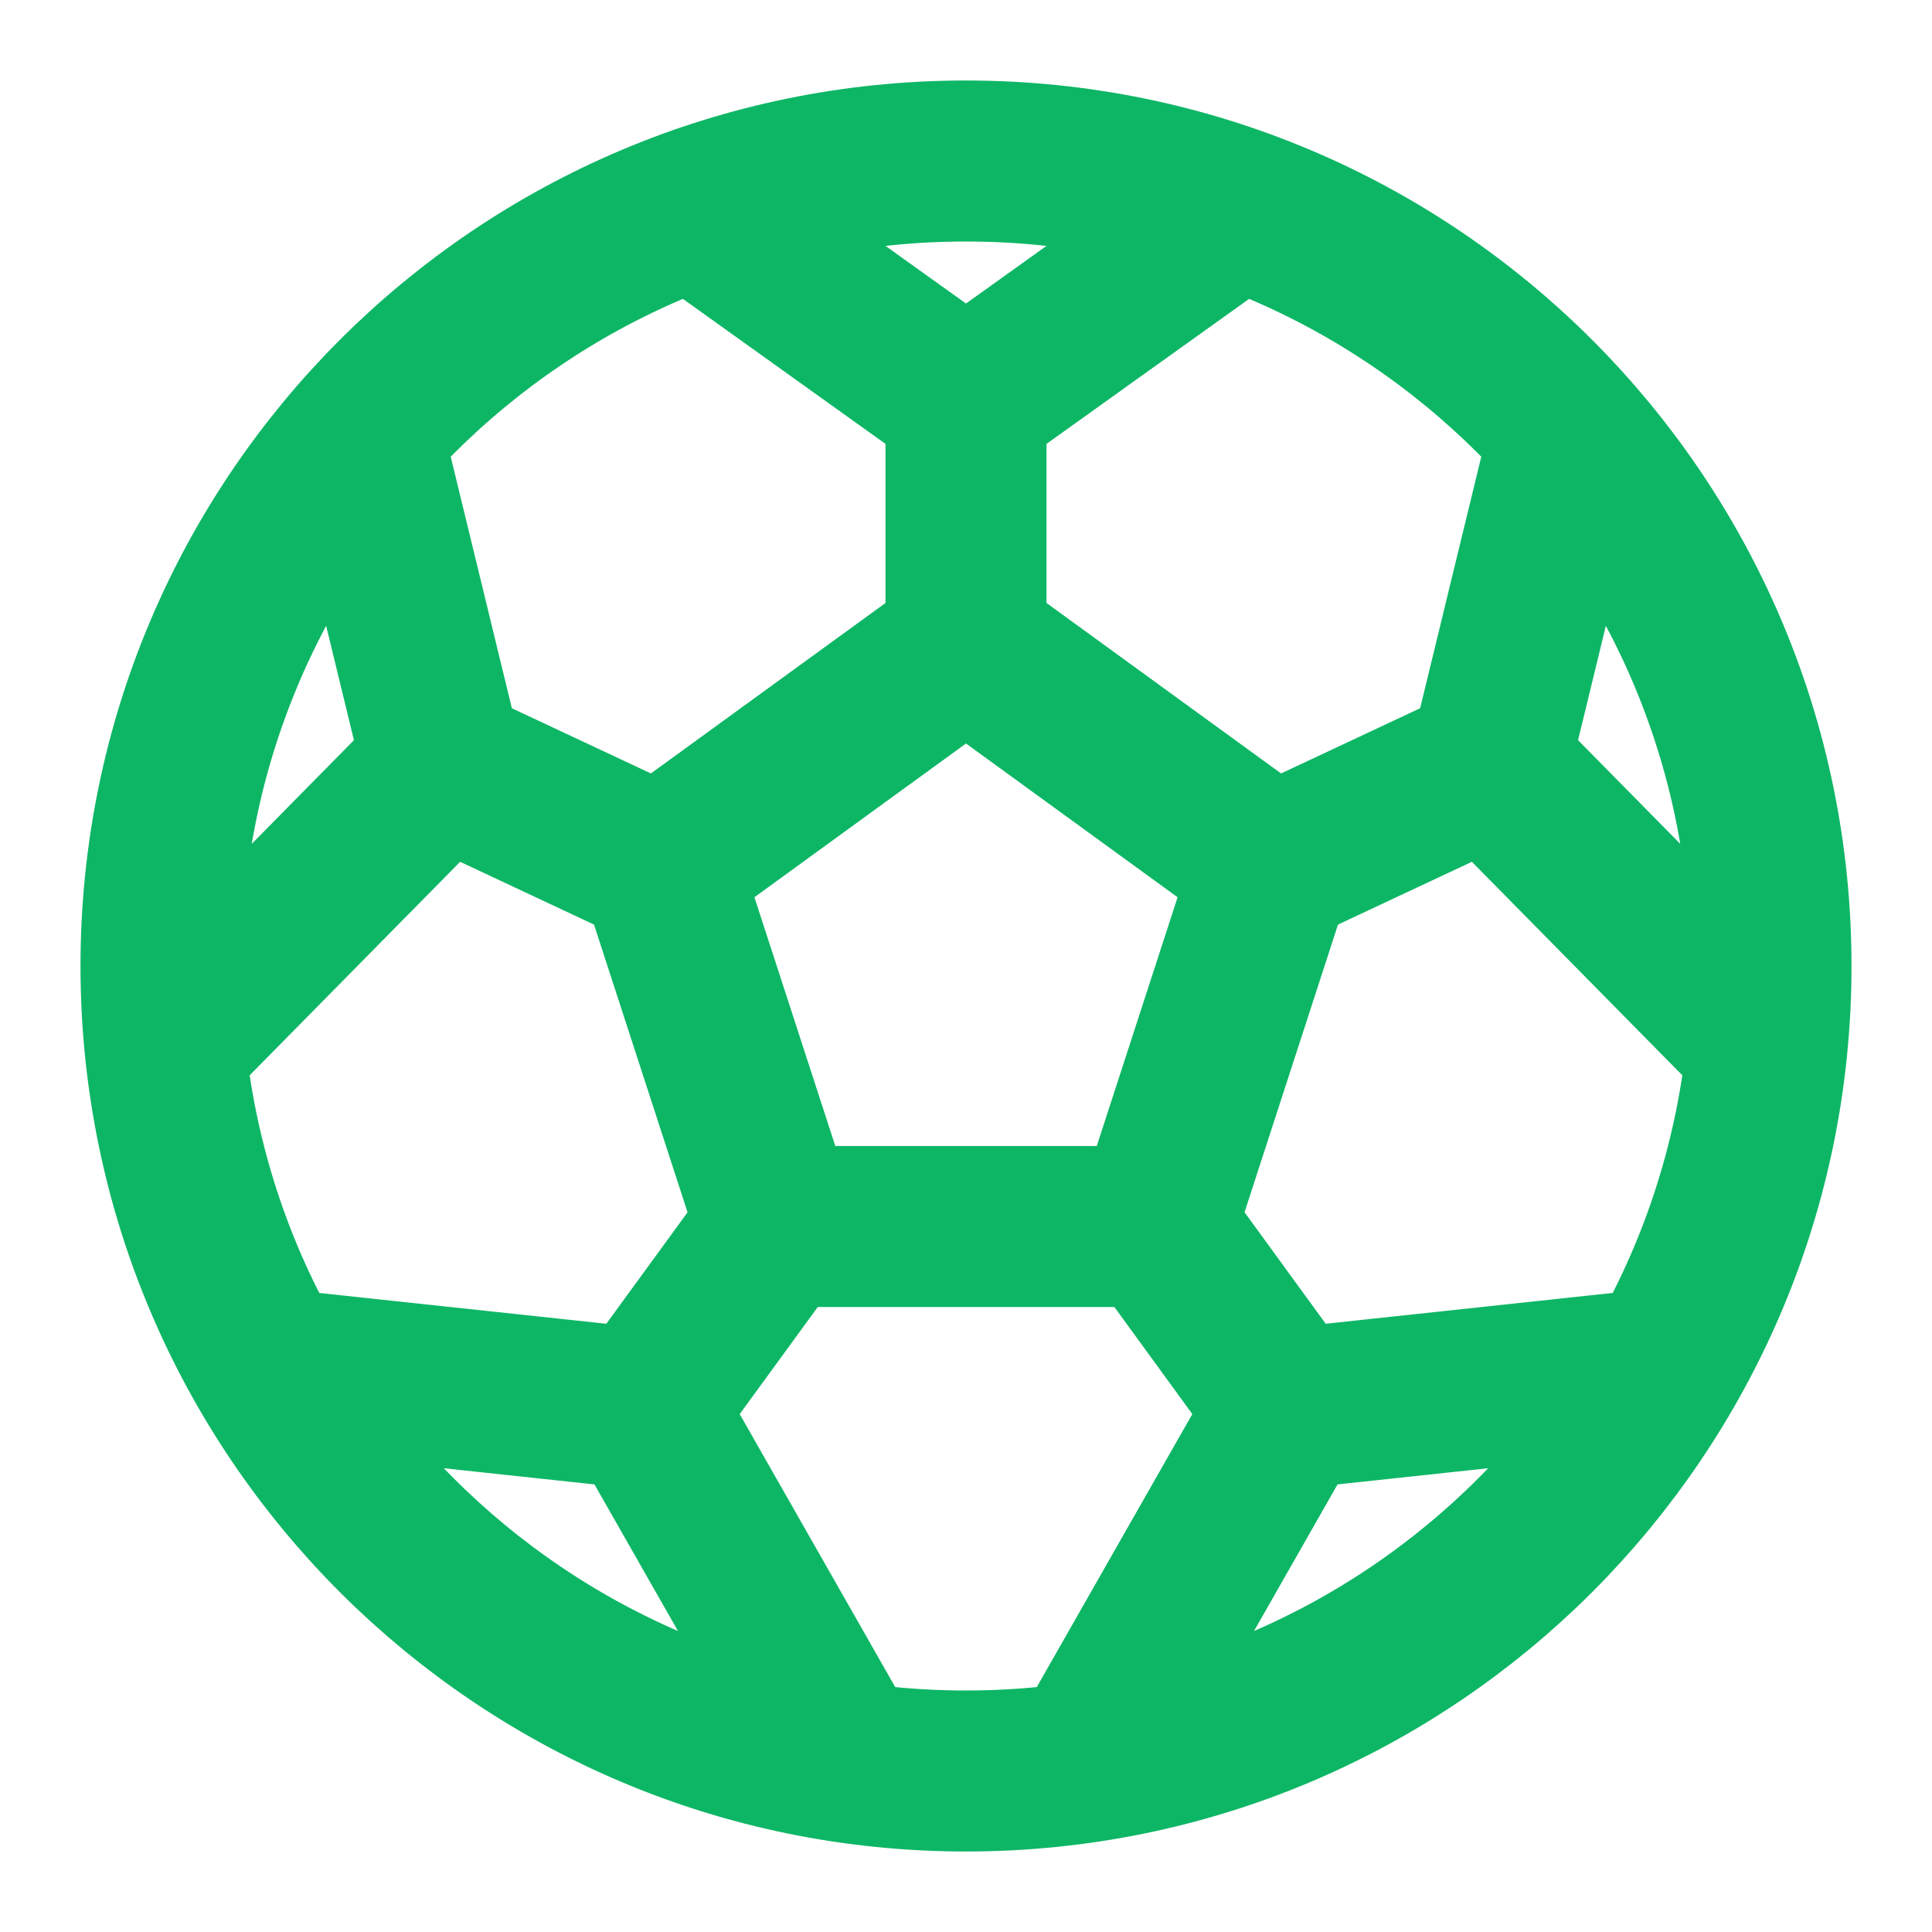
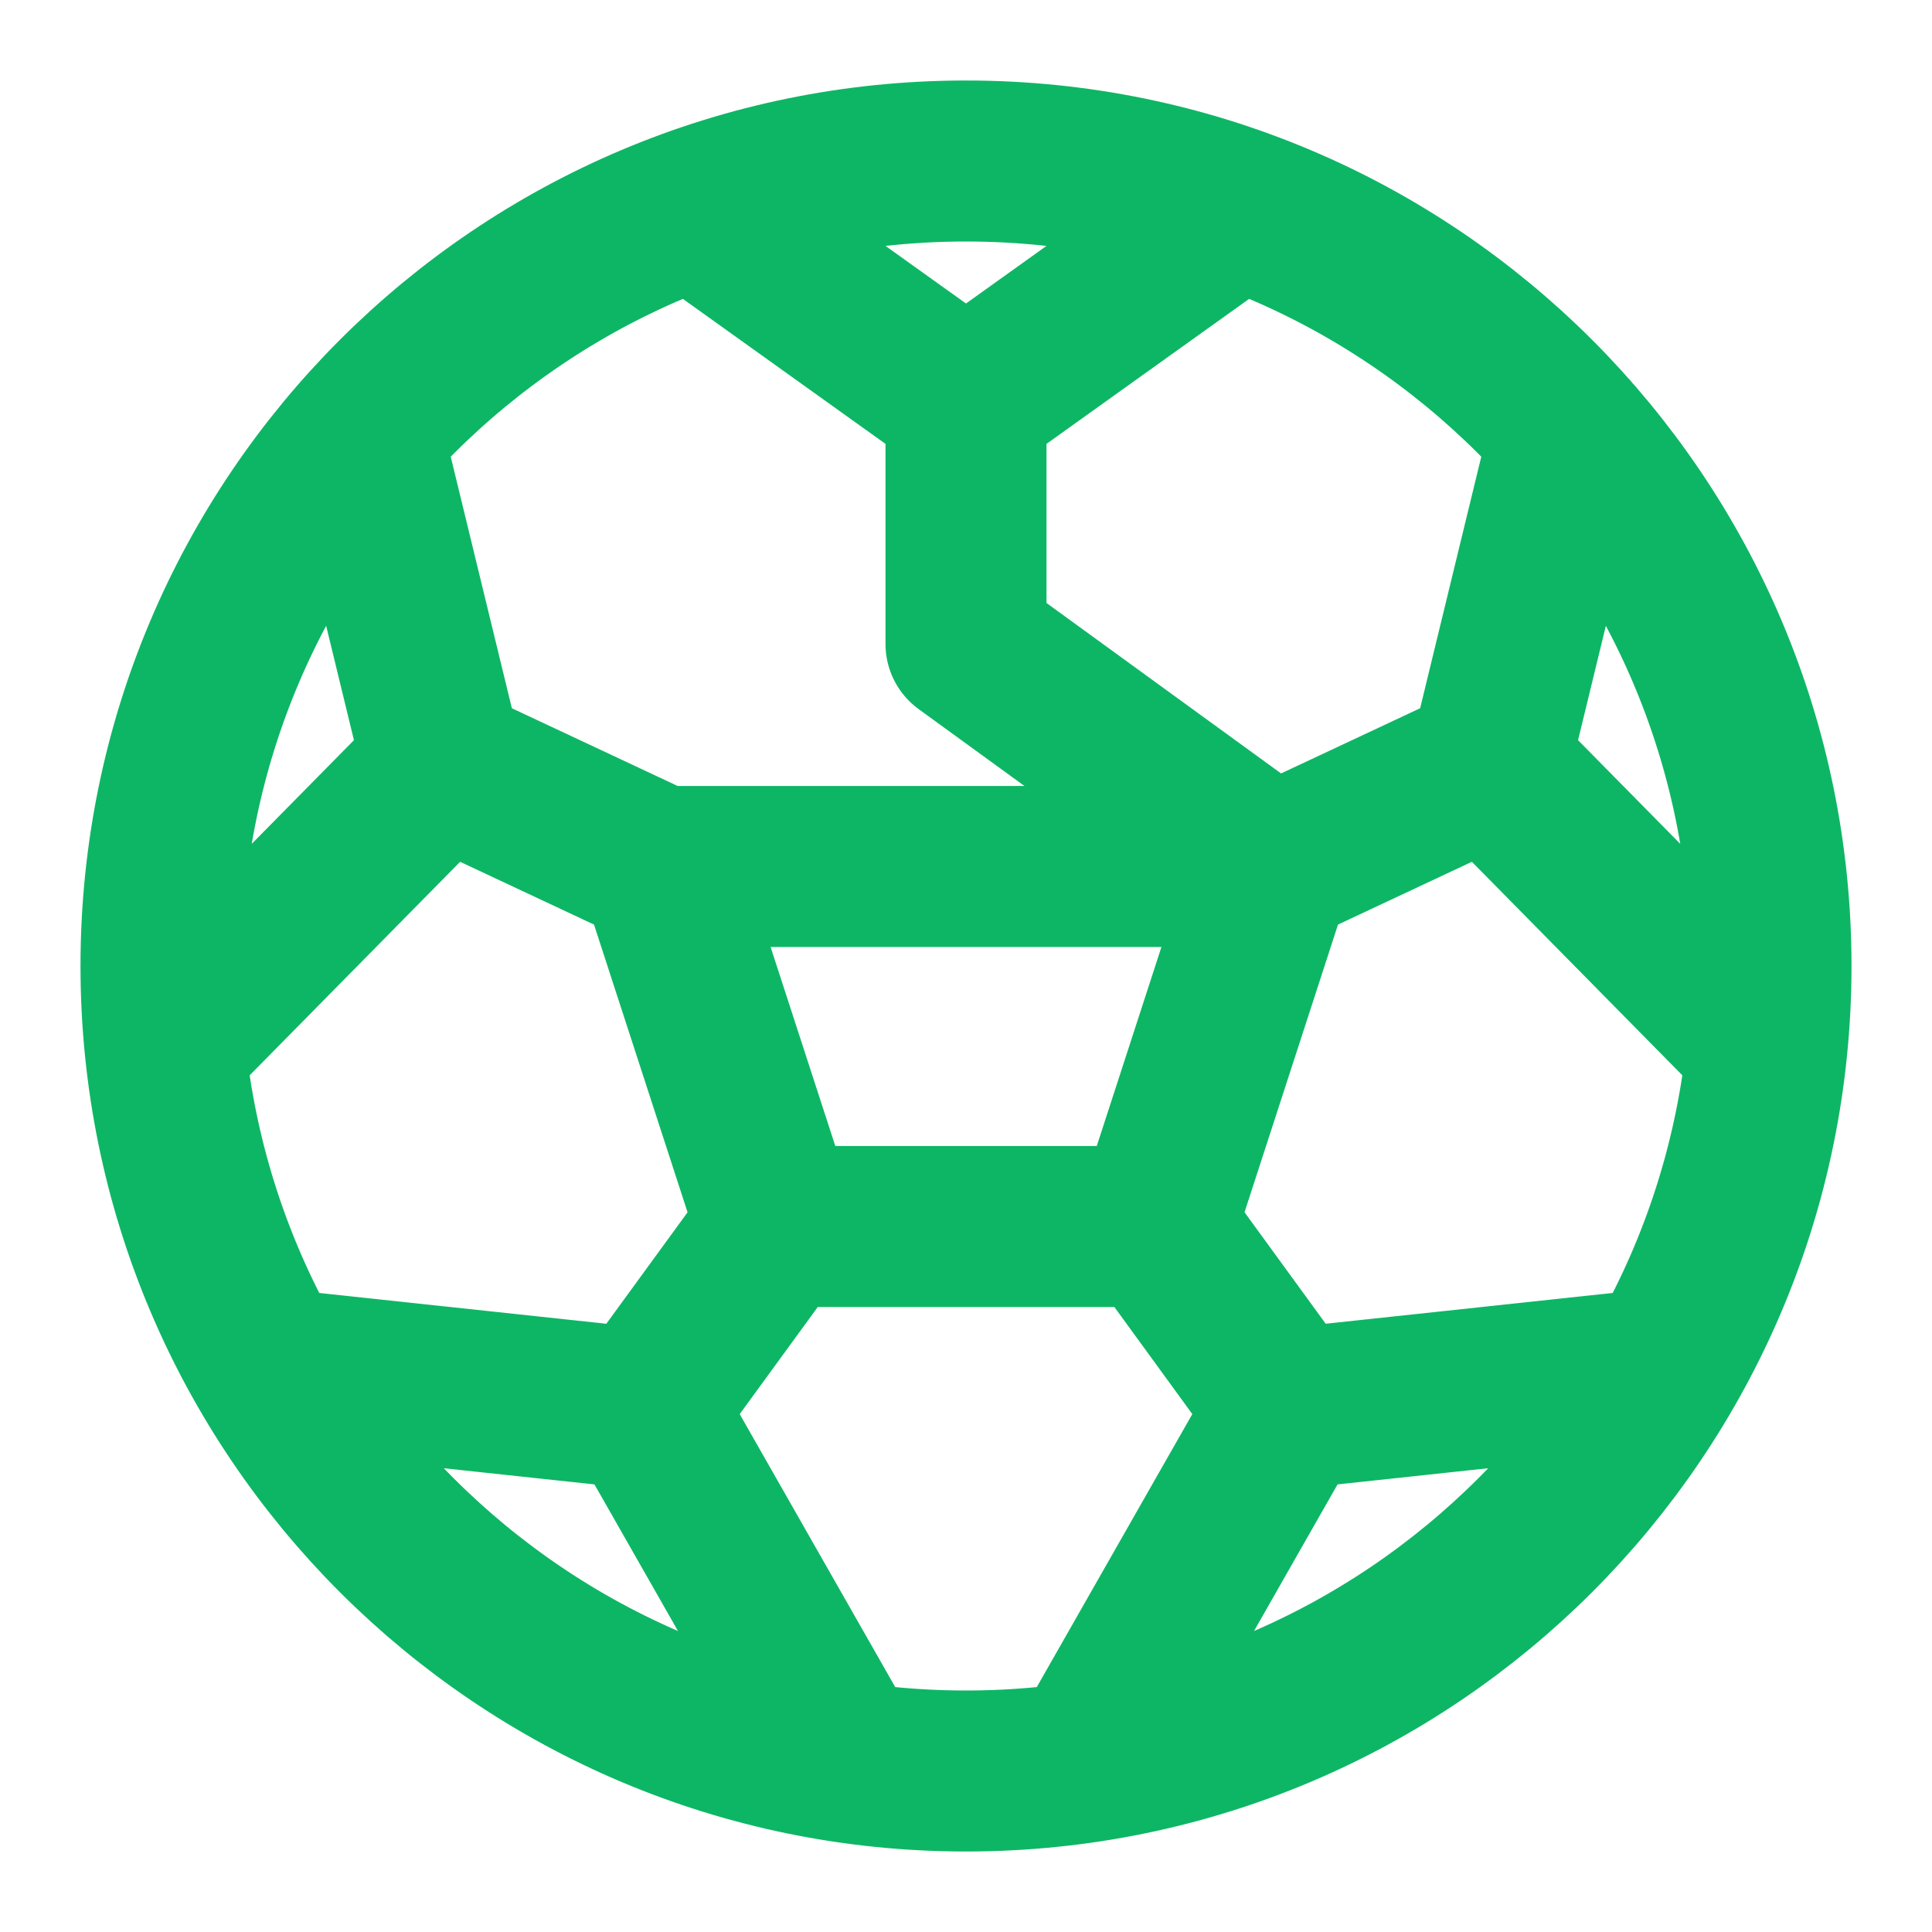
<svg xmlns="http://www.w3.org/2000/svg" width="24" height="24" viewBox="0 0 24 24" fill="none">
-   <path d="M12 8L15.804 10.764M12 8L8.196 10.764M12 8V5M15.804 10.764L14.351 15.236H9.65M15.804 10.764L18.5 9.5M8.196 10.764L9.65 15.236M8.196 10.764L5.5 9.5M12 5L8.624 2.584M12 5L15.376 2.584M18.5 9.5L21.95 13M18.5 9.5L19.5 5.385M9.65 15.236L8 17.5M14.352 15.236L16 17.5M16 17.5L20.662 17M16 17.5L13.5 21.888M8 17.5L3.338 17M8 17.5L10.5 21.888M5.5 9.5L2.05 13M5.5 9.5L4.5 5.385M22 12C22 17.523 17.523 22 12 22C6.477 22 2 17.523 2 12C2 6.477 6.477 2 12 2C17.523 2 22 6.477 22 12Z" stroke="#0DB665" stroke-width="2" stroke-linecap="round" stroke-linejoin="round" />
+   <path d="M12 8L15.804 10.764L8.196 10.764M12 8V5M15.804 10.764L14.351 15.236H9.65M15.804 10.764L18.5 9.5M8.196 10.764L9.65 15.236M8.196 10.764L5.5 9.5M12 5L8.624 2.584M12 5L15.376 2.584M18.5 9.5L21.95 13M18.5 9.5L19.5 5.385M9.65 15.236L8 17.5M14.352 15.236L16 17.5M16 17.5L20.662 17M16 17.5L13.5 21.888M8 17.5L3.338 17M8 17.5L10.5 21.888M5.5 9.5L2.05 13M5.5 9.5L4.5 5.385M22 12C22 17.523 17.523 22 12 22C6.477 22 2 17.523 2 12C2 6.477 6.477 2 12 2C17.523 2 22 6.477 22 12Z" stroke="#0DB665" stroke-width="2" stroke-linecap="round" stroke-linejoin="round" />
</svg>